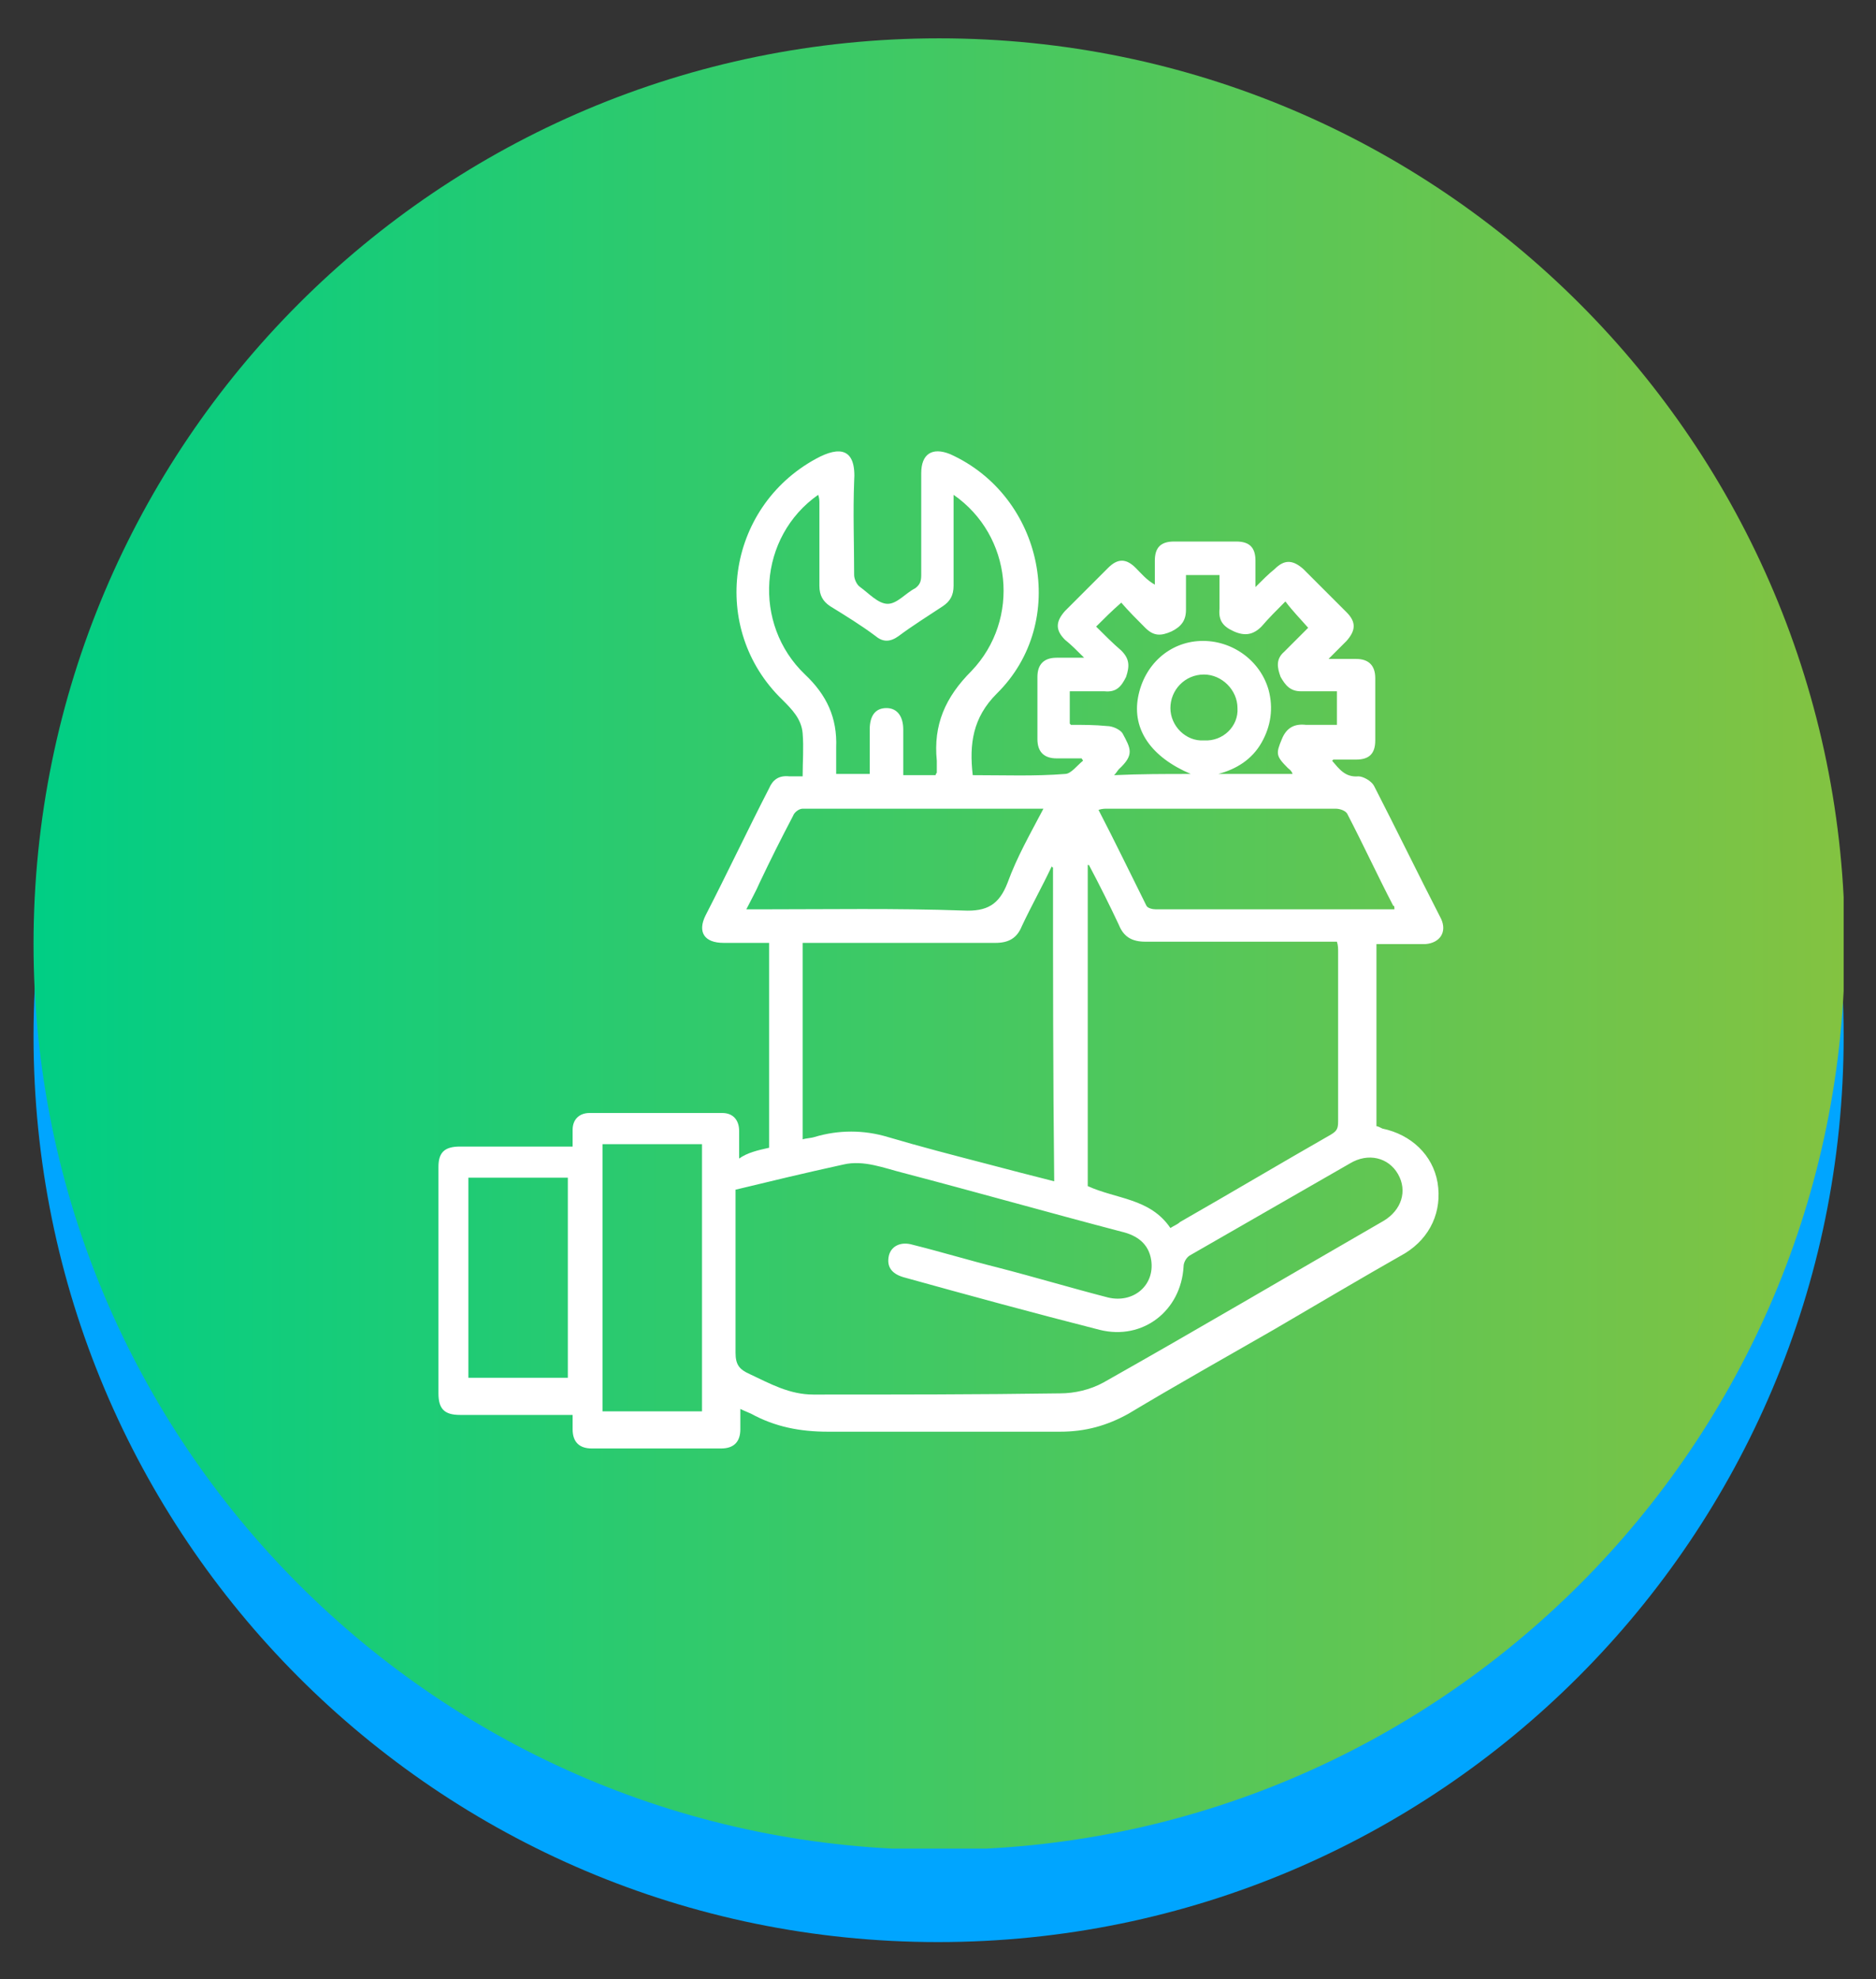
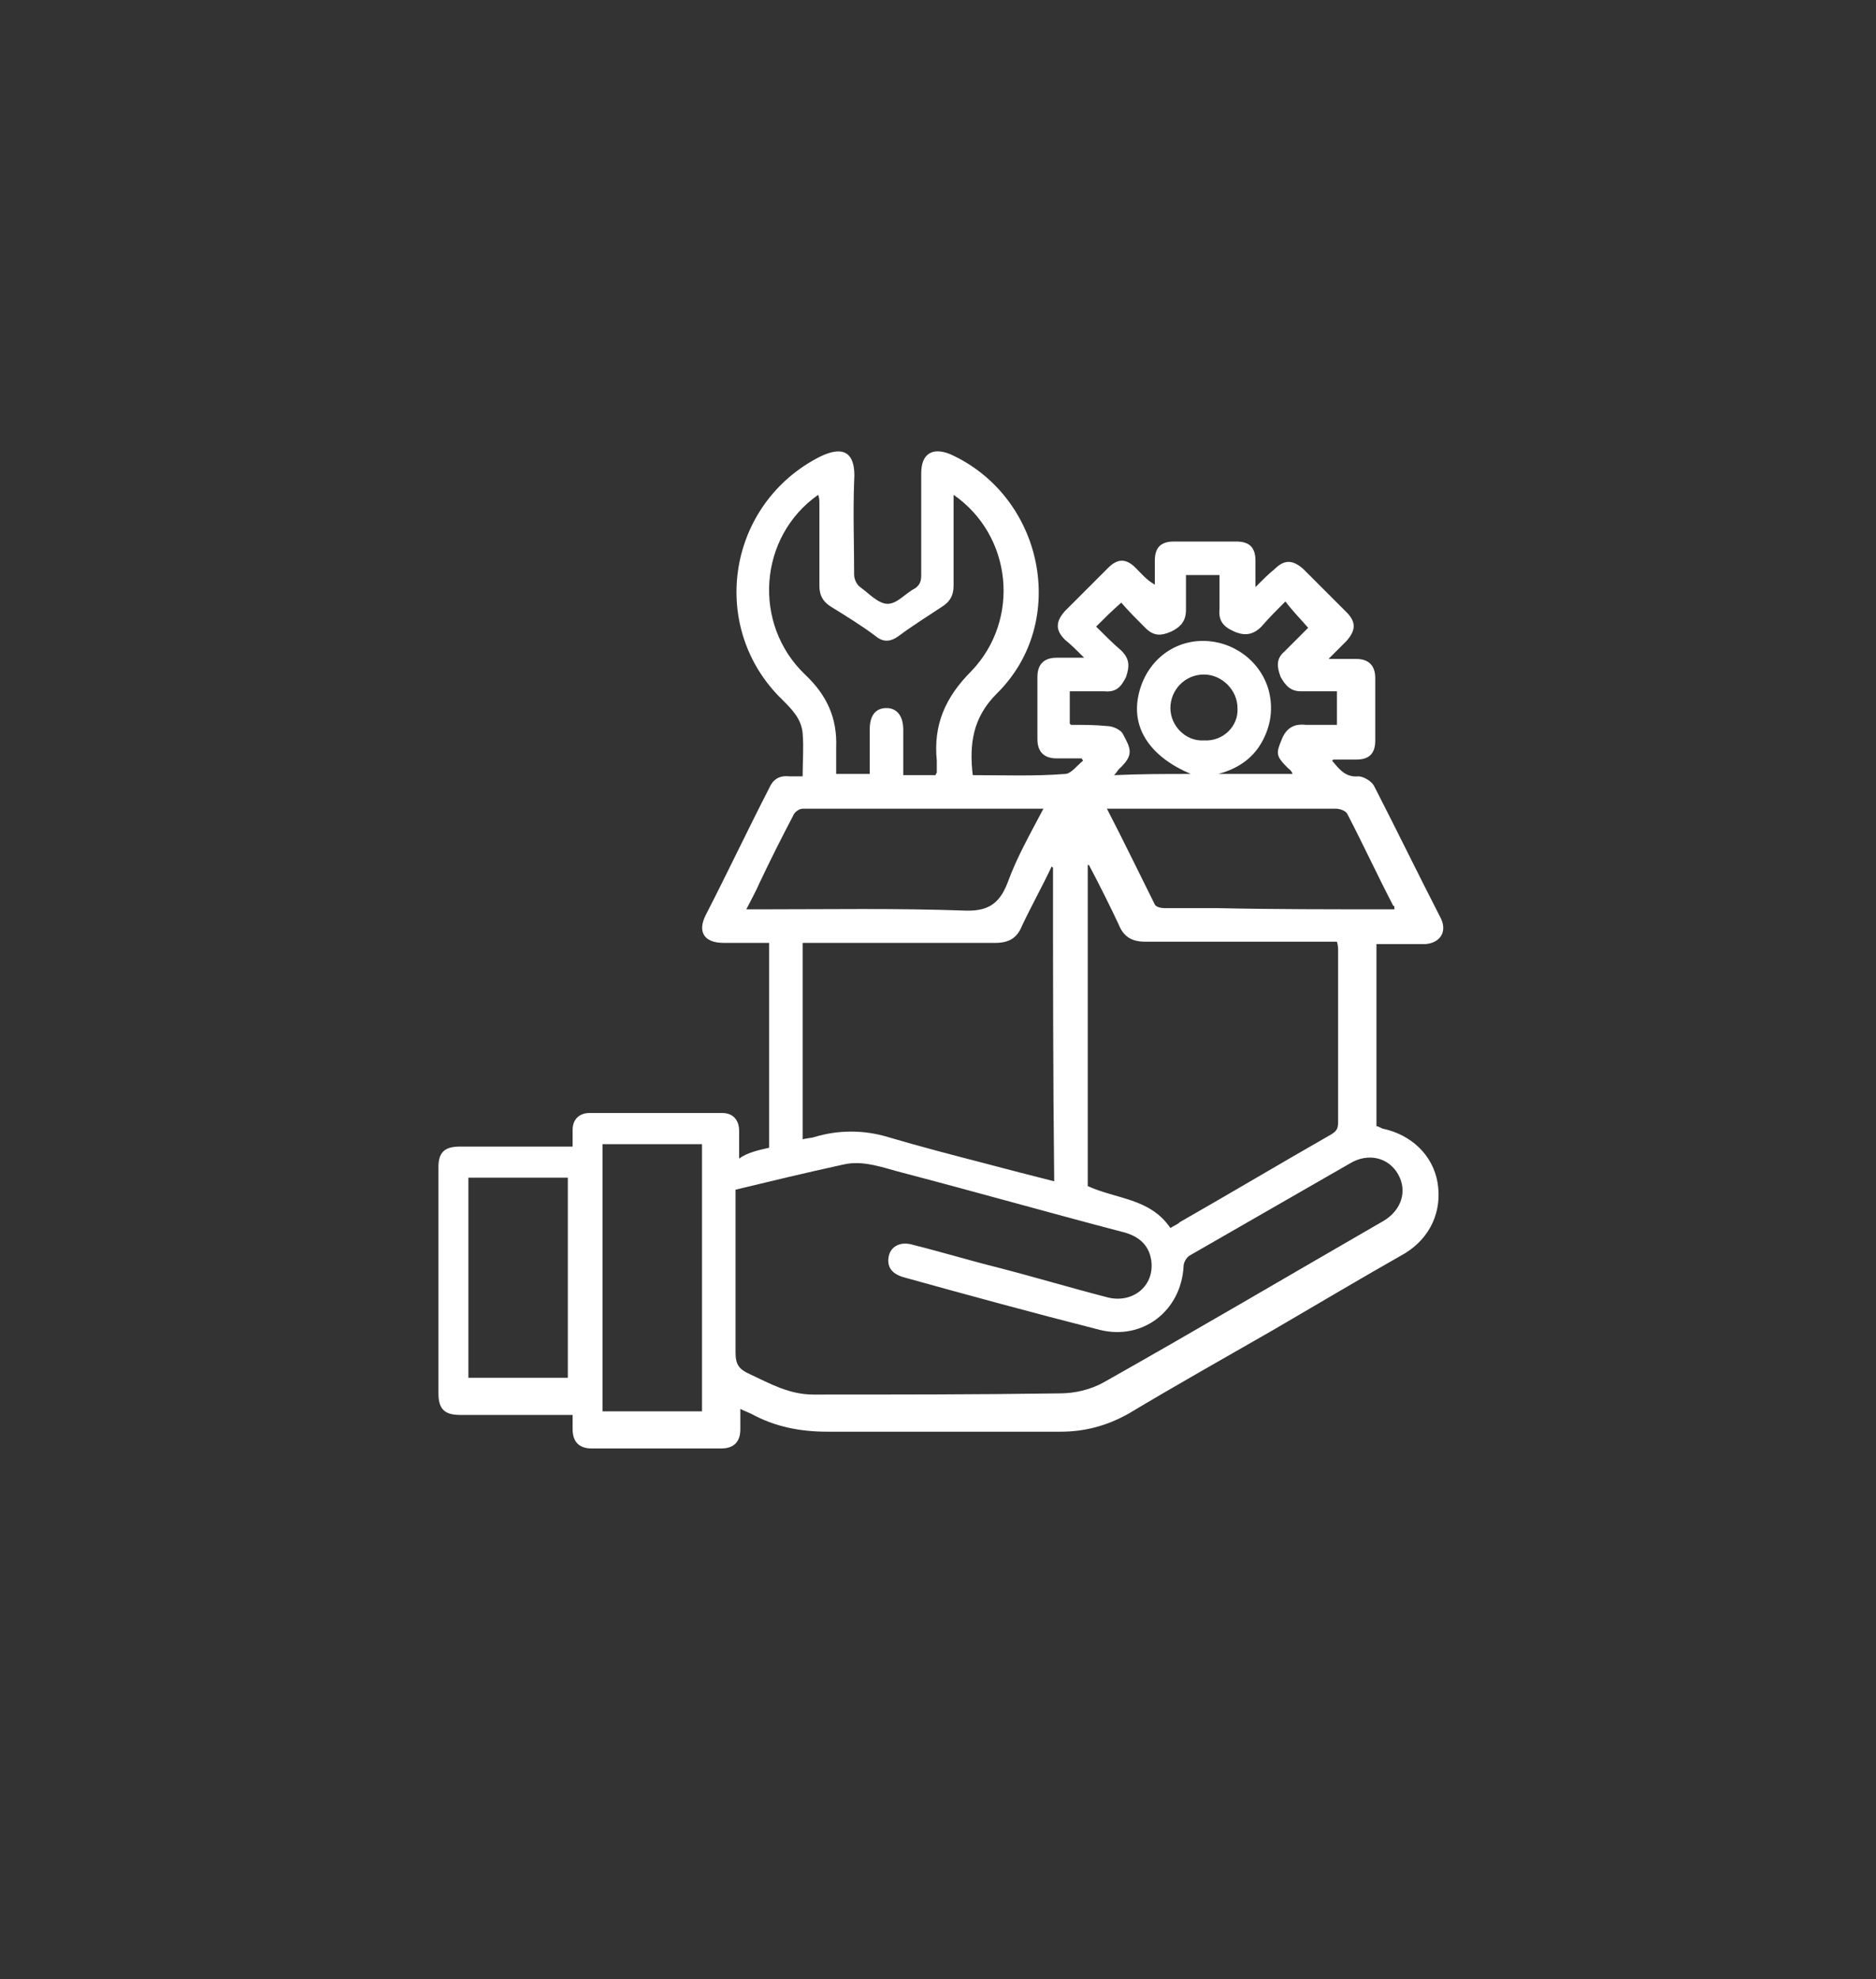
<svg xmlns="http://www.w3.org/2000/svg" xmlns:xlink="http://www.w3.org/1999/xlink" version="1.1" id="Layer_1" x="0px" y="0px" viewBox="0 0 156.6 165.2" style="enable-background:new 0 0 156.6 165.2;" xml:space="preserve">
  <rect x="0" y="0" width="156.6" height="165.2" fill="#333333" stroke="none" />
  <style type="text/css">
	.st0{fill:#00A5FF;}
	
		.st1{clip-path:url(#SVGID_00000110449796189693509970000015671898990528894867_);fill:url(#SVGID_00000011003420599711678300000017565255255862709668_);}
	
		.st2{clip-path:url(#SVGID_00000083794117807052819480000004356704875496906890_);fill:url(#SVGID_00000070111777195091568550000014043818152385259689_);}
	
		.st3{clip-path:url(#SVGID_00000105386635102119837480000017732091179485576097_);fill:url(#SVGID_00000018929691815404556930000009753911072905599134_);}
	
		.st4{clip-path:url(#SVGID_00000049908714685409800290000017215957307129240236_);fill:url(#SVGID_00000129923777501189431790000002186013259882812065_);}
	
		.st5{clip-path:url(#SVGID_00000177463953702928989970000004672928530562002355_);fill:url(#SVGID_00000062178345477224640280000017136393396933768361_);}
	
		.st6{clip-path:url(#SVGID_00000108294540590025771440000009782600872579670664_);fill:url(#SVGID_00000170996537664141241410000013200709979768129454_);}
	.st7{fill:#FFFFFF;}
</style>
  <g>
-     <path class="st0" d="M153.9,86.5c0,41.7-33.8,75.6-75.6,75.6S2.8,128.2,2.8,86.5c0-41.8,33.8-75.6,75.6-75.6S153.9,44.7,153.9,86.5   " />
    <g>
      <g>
        <defs>
-           <path id="SVGID_00000177482199589250347320000011862283655657615247_" d="M2.8,78.8c0,41.7,33.8,75.6,75.6,75.6      c41.7,0,75.6-33.8,75.6-75.6c0-41.7-33.8-75.6-75.6-75.6C36.6,3.2,2.8,37.1,2.8,78.8" />
-         </defs>
+           </defs>
        <clipPath id="SVGID_00000177451286337264998320000018224723800824037766_">
          <use xlink:href="#SVGID_00000177482199589250347320000011862283655657615247_" style="overflow:visible;" />
        </clipPath>
        <linearGradient id="SVGID_00000043455825350935201450000009890185459147877787_" gradientUnits="userSpaceOnUse" x1="1145.284" y1="-5073.208" x2="1146.284" y2="-5073.208" gradientTransform="matrix(151.149 0 0 151.149 -173105.672 766888.5)">
          <stop offset="0" style="stop-color:#00CE85" />
          <stop offset="1" style="stop-color:#83C341" />
        </linearGradient>
-         <rect x="2.8" y="3.2" style="clip-path:url(#SVGID_00000177451286337264998320000018224723800824037766_);fill:url(#SVGID_00000043455825350935201450000009890185459147877787_);" width="151.1" height="151.1" />
      </g>
    </g>
  </g>
  <g>
-     <path class="st7" d="M64.2,95.8c0-5.7,0-11.3,0-17.1c-1.3,0-2.5,0-3.8,0c-1.6,0-2.2-0.9-1.5-2.3c1.8-3.5,3.5-7.1,5.3-10.6   c0.3-0.7,0.8-1.1,1.7-1c0.3,0,0.7,0,1.1,0c0-1.2,0.1-2.4,0-3.6c-0.1-1.2-0.9-2-1.7-2.8c-6.1-5.9-4.7-16,2.8-20.1   c2-1.1,3.4-0.9,3.2,1.9c-0.1,2.6,0,5.2,0,7.8c0,0.3,0.2,0.8,0.5,1c0.7,0.5,1.5,1.4,2.3,1.4c0.8,0,1.5-0.9,2.3-1.3   c0.4-0.3,0.5-0.6,0.5-1.1c0-2.8,0-5.7,0-8.5c0-1.6,0.9-2.2,2.4-1.6c7.8,3.5,10,14,3.9,20c-2,2-2.3,4.2-2,6.8c2.6,0,5.2,0.1,7.7-0.1   c0.5,0,1-0.7,1.5-1.1c0-0.1-0.1-0.1-0.1-0.2c-0.7,0-1.4,0-2.1,0c-1,0-1.6-0.5-1.6-1.6c0-1.7,0-3.5,0-5.2c0-1,0.5-1.6,1.6-1.6   c0.7,0,1.4,0,2.3,0c-0.6-0.6-1.1-1.1-1.6-1.5c-0.8-0.8-0.8-1.5,0-2.4c1.2-1.2,2.4-2.4,3.6-3.6c0.8-0.8,1.5-0.8,2.3,0   c0.5,0.5,0.9,1,1.6,1.4c0-0.7,0-1.4,0-2c0-1.1,0.5-1.6,1.6-1.6c1.7,0,3.4,0,5.2,0c1.1,0,1.6,0.5,1.6,1.6c0,0.7,0,1.3,0,2.2   c0.6-0.6,1.1-1.1,1.6-1.5c0.8-0.8,1.5-0.8,2.4,0c1.2,1.2,2.4,2.4,3.6,3.6c0.8,0.8,0.8,1.5,0,2.4c-0.5,0.5-0.9,0.9-1.5,1.5   c0.9,0,1.6,0,2.3,0c1,0,1.6,0.5,1.6,1.6c0,1.7,0,3.5,0,5.2c0,1.1-0.5,1.6-1.6,1.6c-0.6,0-1.3,0-1.9,0c0,0,0,0-0.1,0.1   c0.6,0.7,1.1,1.4,2.2,1.3c0.4,0,1.1,0.4,1.3,0.8c1.9,3.7,3.7,7.4,5.6,11.1c0.5,1.1-0.1,2-1.3,2.1c-1.3,0-2.7,0-4.1,0   c0,5.1,0,10.1,0,15.2c0.1,0,0.3,0.1,0.5,0.2c2.4,0.5,4.2,2.2,4.6,4.5c0.4,2.4-0.6,4.6-2.7,5.9c-3.7,2.1-7.4,4.3-11,6.4   c-4,2.3-8.1,4.6-12.1,7c-1.8,1-3.6,1.5-5.7,1.5c-6.5,0-12.9,0-19.4,0c-2.3,0-4.4-0.4-6.4-1.5c-0.2-0.1-0.5-0.2-0.9-0.4   c0,0.6,0,1.2,0,1.7c0,1-0.5,1.6-1.6,1.6c-3.6,0-7.2,0-10.8,0c-1,0-1.6-0.5-1.6-1.6c0-0.4,0-0.8,0-1.2c-0.4,0-0.7,0-1,0   c-2.8,0-5.6,0-8.4,0c-1.3,0-1.8-0.5-1.8-1.8c0-6.3,0-12.6,0-18.9c0-1.2,0.5-1.7,1.8-1.7c2.8,0,5.6,0,8.4,0c0.3,0,0.6,0,1,0   c0-0.5,0-0.9,0-1.4c0-0.9,0.6-1.4,1.4-1.4c3.7,0,7.4,0,11.1,0c0.9,0,1.4,0.6,1.4,1.5c0,0.7,0,1.4,0,2.3   C62.4,96.2,63.3,96,64.2,95.8z M61.4,99.3c0,0.4,0,0.7,0,1c0,4.2,0,8.4,0,12.6c0,1,0.3,1.4,1.2,1.8c1.7,0.8,3.3,1.7,5.3,1.7   c6.9,0,13.8,0,20.6-0.1c1.2,0,2.5-0.3,3.6-0.9c7.8-4.4,15.6-9,23.4-13.5c1.5-0.9,2-2.5,1.2-3.9c-0.8-1.4-2.5-1.8-4-0.9   c-4.5,2.6-8.9,5.1-13.4,7.7c-0.3,0.2-0.5,0.6-0.5,0.9c-0.2,3.7-3.4,6.2-7,5.3c-5.5-1.4-11-2.9-16.4-4.4c-1-0.3-1.4-0.9-1.2-1.8   c0.2-0.8,1-1.2,2-0.9c2.4,0.6,4.7,1.3,7.1,1.9c3.1,0.8,6.1,1.7,9.2,2.5c2.1,0.5,3.9-1,3.6-3.1c-0.2-1.4-1.2-2.1-2.5-2.4   c-6.1-1.6-12.1-3.3-18.2-4.9c-1.6-0.4-3.3-1.1-5-0.7C67.2,97.9,64.3,98.6,61.4,99.3z M97.7,102.5c0.3-0.2,0.6-0.3,0.8-0.5   c4.2-2.4,8.4-4.9,12.6-7.3c0.5-0.3,0.6-0.5,0.6-1.1c0-4.7,0-9.5,0-14.2c0-0.2,0-0.5-0.1-0.8c-0.4,0-0.7,0-1,0c-5,0-10,0-15,0   c-1.1,0-1.8-0.4-2.2-1.4c-0.8-1.7-1.6-3.3-2.5-5c0,0-0.1,0-0.1,0c0,8.9,0,17.9,0,26.8C93.2,100.1,96,100,97.7,102.5z M87.9,72.4   c0,0-0.1,0-0.1-0.1c-0.8,1.7-1.7,3.3-2.5,5c-0.4,1-1.1,1.4-2.2,1.4c-5.1,0-10.1,0-15.2,0c-0.3,0-0.6,0-0.9,0c0,5.5,0,10.9,0,16.4   c0.3-0.1,0.7-0.1,1-0.2c2-0.6,4.1-0.6,6.1,0c2.7,0.8,5.4,1.5,8.1,2.2c1.9,0.5,3.8,1,5.8,1.5C87.9,89.7,87.9,81.1,87.9,72.4z    M79.6,41.3c0,0.4,0,0.7,0,1c0,2.2,0,4.4,0,6.6c0,0.8-0.3,1.3-0.9,1.7c-1.2,0.8-2.5,1.6-3.7,2.5c-0.7,0.5-1.3,0.5-1.9,0   c-1.2-0.9-2.5-1.7-3.8-2.5c-0.6-0.4-0.9-0.9-0.9-1.7c0-2.3,0-4.6,0-6.9c0-0.2,0-0.4-0.1-0.7c-5,3.5-5.5,10.8-1.1,15   c1.8,1.7,2.7,3.6,2.6,6.1c0,0.7,0,1.5,0,2.2c1,0,1.9,0,2.8,0c0-1.3,0-2.5,0-3.7c0-1.2,0.5-1.8,1.4-1.8c0.9,0,1.4,0.7,1.4,1.8   c0,1.2,0,2.5,0,3.8c1,0,1.9,0,2.7,0c0-0.1,0.1-0.2,0.1-0.2c0-0.3,0-0.6,0-1c-0.3-3,0.7-5.3,2.9-7.5C85.2,51.7,84.5,44.7,79.6,41.3z    M50.3,95.5c0,7.5,0,14.9,0,22.3c2.8,0,5.6,0,8.3,0c0-7.5,0-14.8,0-22.3C55.8,95.5,53.1,95.5,50.3,95.5z M87.1,67.5   c-6.8,0-13.5,0-20.1,0c-0.3,0-0.7,0.3-0.8,0.6c-1,1.9-1.9,3.7-2.8,5.6c-0.3,0.7-0.7,1.4-1.1,2.2c0.4,0,0.8,0,1.1,0   c5.7,0,11.4-0.1,17,0.1c2,0.1,3-0.5,3.7-2.3C84.9,71.5,86,69.6,87.1,67.5z M116.4,75.9c0-0.2,0-0.3-0.1-0.3   c-1.3-2.5-2.5-5.1-3.8-7.6c-0.1-0.3-0.6-0.5-1-0.5c-6.4,0-12.8,0-19.1,0c-0.2,0-0.4,0-0.7,0.1c1.4,2.7,2.7,5.4,4,8   c0.1,0.2,0.5,0.3,0.8,0.3c1.5,0,3,0,4.5,0C106.1,75.9,111.2,75.9,116.4,75.9z M47.4,98.3c-2.8,0-5.5,0-8.3,0c0,5.6,0,11.1,0,16.7   c2.8,0,5.5,0,8.3,0C47.4,109.4,47.4,103.9,47.4,98.3z M99.4,64.6c-3.3-1.4-4.9-3.7-4.4-6.4c0.5-2.7,2.6-4.6,5.2-4.7   c2.6-0.1,5,1.6,5.7,4.1c0.4,1.5,0.2,3-0.6,4.4c-0.8,1.4-2.1,2.2-3.6,2.6c2.2,0,4.2,0,6.2,0c-0.1-0.3-0.3-0.4-0.4-0.5   c-1-1-1-1.2-0.5-2.4c0.4-1,1.1-1.3,2-1.2c0.9,0,1.7,0,2.6,0c0-1,0-1.9,0-2.8c-1,0-2,0-3,0c-0.9,0-1.3-0.5-1.7-1.2   c-0.3-0.8-0.4-1.5,0.3-2.1c0.7-0.7,1.4-1.4,2-2c-0.7-0.8-1.3-1.4-1.9-2.2c-0.7,0.7-1.4,1.4-2,2.1c-0.7,0.7-1.4,0.8-2.3,0.4   c-0.9-0.4-1.3-0.9-1.2-1.9c0-0.9,0-1.9,0-2.8c-1,0-1.9,0-2.8,0c0,1,0,2,0,2.9c0,0.9-0.4,1.4-1.2,1.8c-0.9,0.4-1.5,0.4-2.2-0.3   c-0.7-0.7-1.4-1.4-2-2.1c-0.8,0.7-1.4,1.3-2.1,2c0.7,0.7,1.4,1.4,2.1,2c0.7,0.7,0.7,1.3,0.4,2.2c-0.4,0.8-0.8,1.3-1.8,1.2   c-1,0-2,0-2.9,0c0,1,0,1.8,0,2.7c0.1,0.1,0.1,0.1,0.1,0.1c1,0,2,0,3,0.1c0.5,0,1.1,0.3,1.3,0.6c0.7,1.3,1,1.8-0.3,3   c-0.1,0.1-0.2,0.3-0.4,0.5C95.2,64.6,97.2,64.6,99.4,64.6z M103.3,59.1c0-1.5-1.3-2.8-2.8-2.8c-1.6,0-2.8,1.3-2.8,2.8   c0,1.5,1.3,2.8,2.8,2.7C102.1,61.9,103.4,60.6,103.3,59.1z" />
+     <path class="st7" d="M64.2,95.8c0-5.7,0-11.3,0-17.1c-1.3,0-2.5,0-3.8,0c-1.6,0-2.2-0.9-1.5-2.3c1.8-3.5,3.5-7.1,5.3-10.6   c0.3-0.7,0.8-1.1,1.7-1c0.3,0,0.7,0,1.1,0c0-1.2,0.1-2.4,0-3.6c-0.1-1.2-0.9-2-1.7-2.8c-6.1-5.9-4.7-16,2.8-20.1   c2-1.1,3.4-0.9,3.2,1.9c-0.1,2.6,0,5.2,0,7.8c0,0.3,0.2,0.8,0.5,1c0.7,0.5,1.5,1.4,2.3,1.4c0.8,0,1.5-0.9,2.3-1.3   c0.4-0.3,0.5-0.6,0.5-1.1c0-2.8,0-5.7,0-8.5c0-1.6,0.9-2.2,2.4-1.6c7.8,3.5,10,14,3.9,20c-2,2-2.3,4.2-2,6.8c2.6,0,5.2,0.1,7.7-0.1   c0.5,0,1-0.7,1.5-1.1c0-0.1-0.1-0.1-0.1-0.2c-0.7,0-1.4,0-2.1,0c-1,0-1.6-0.5-1.6-1.6c0-1.7,0-3.5,0-5.2c0-1,0.5-1.6,1.6-1.6   c0.7,0,1.4,0,2.3,0c-0.6-0.6-1.1-1.1-1.6-1.5c-0.8-0.8-0.8-1.5,0-2.4c1.2-1.2,2.4-2.4,3.6-3.6c0.8-0.8,1.5-0.8,2.3,0   c0.5,0.5,0.9,1,1.6,1.4c0-0.7,0-1.4,0-2c0-1.1,0.5-1.6,1.6-1.6c1.7,0,3.4,0,5.2,0c1.1,0,1.6,0.5,1.6,1.6c0,0.7,0,1.3,0,2.2   c0.6-0.6,1.1-1.1,1.6-1.5c0.8-0.8,1.5-0.8,2.4,0c1.2,1.2,2.4,2.4,3.6,3.6c0.8,0.8,0.8,1.5,0,2.4c-0.5,0.5-0.9,0.9-1.5,1.5   c0.9,0,1.6,0,2.3,0c1,0,1.6,0.5,1.6,1.6c0,1.7,0,3.5,0,5.2c0,1.1-0.5,1.6-1.6,1.6c-0.6,0-1.3,0-1.9,0c0,0,0,0-0.1,0.1   c0.6,0.7,1.1,1.4,2.2,1.3c0.4,0,1.1,0.4,1.3,0.8c1.9,3.7,3.7,7.4,5.6,11.1c0.5,1.1-0.1,2-1.3,2.1c-1.3,0-2.7,0-4.1,0   c0,5.1,0,10.1,0,15.2c0.1,0,0.3,0.1,0.5,0.2c2.4,0.5,4.2,2.2,4.6,4.5c0.4,2.4-0.6,4.6-2.7,5.9c-3.7,2.1-7.4,4.3-11,6.4   c-4,2.3-8.1,4.6-12.1,7c-1.8,1-3.6,1.5-5.7,1.5c-6.5,0-12.9,0-19.4,0c-2.3,0-4.4-0.4-6.4-1.5c-0.2-0.1-0.5-0.2-0.9-0.4   c0,0.6,0,1.2,0,1.7c0,1-0.5,1.6-1.6,1.6c-3.6,0-7.2,0-10.8,0c-1,0-1.6-0.5-1.6-1.6c0-0.4,0-0.8,0-1.2c-0.4,0-0.7,0-1,0   c-2.8,0-5.6,0-8.4,0c-1.3,0-1.8-0.5-1.8-1.8c0-6.3,0-12.6,0-18.9c0-1.2,0.5-1.7,1.8-1.7c2.8,0,5.6,0,8.4,0c0.3,0,0.6,0,1,0   c0-0.5,0-0.9,0-1.4c0-0.9,0.6-1.4,1.4-1.4c3.7,0,7.4,0,11.1,0c0.9,0,1.4,0.6,1.4,1.5c0,0.7,0,1.4,0,2.3   C62.4,96.2,63.3,96,64.2,95.8z M61.4,99.3c0,0.4,0,0.7,0,1c0,4.2,0,8.4,0,12.6c0,1,0.3,1.4,1.2,1.8c1.7,0.8,3.3,1.7,5.3,1.7   c6.9,0,13.8,0,20.6-0.1c1.2,0,2.5-0.3,3.6-0.9c7.8-4.4,15.6-9,23.4-13.5c1.5-0.9,2-2.5,1.2-3.9c-0.8-1.4-2.5-1.8-4-0.9   c-4.5,2.6-8.9,5.1-13.4,7.7c-0.3,0.2-0.5,0.6-0.5,0.9c-0.2,3.7-3.4,6.2-7,5.3c-5.5-1.4-11-2.9-16.4-4.4c-1-0.3-1.4-0.9-1.2-1.8   c0.2-0.8,1-1.2,2-0.9c2.4,0.6,4.7,1.3,7.1,1.9c3.1,0.8,6.1,1.7,9.2,2.5c2.1,0.5,3.9-1,3.6-3.1c-0.2-1.4-1.2-2.1-2.5-2.4   c-6.1-1.6-12.1-3.3-18.2-4.9c-1.6-0.4-3.3-1.1-5-0.7C67.2,97.9,64.3,98.6,61.4,99.3z M97.7,102.5c0.3-0.2,0.6-0.3,0.8-0.5   c4.2-2.4,8.4-4.9,12.6-7.3c0.5-0.3,0.6-0.5,0.6-1.1c0-4.7,0-9.5,0-14.2c0-0.2,0-0.5-0.1-0.8c-0.4,0-0.7,0-1,0c-5,0-10,0-15,0   c-1.1,0-1.8-0.4-2.2-1.4c-0.8-1.7-1.6-3.3-2.5-5c0,0-0.1,0-0.1,0c0,8.9,0,17.9,0,26.8C93.2,100.1,96,100,97.7,102.5z M87.9,72.4   c0,0-0.1,0-0.1-0.1c-0.8,1.7-1.7,3.3-2.5,5c-0.4,1-1.1,1.4-2.2,1.4c-5.1,0-10.1,0-15.2,0c-0.3,0-0.6,0-0.9,0c0,5.5,0,10.9,0,16.4   c0.3-0.1,0.7-0.1,1-0.2c2-0.6,4.1-0.6,6.1,0c2.7,0.8,5.4,1.5,8.1,2.2c1.9,0.5,3.8,1,5.8,1.5C87.9,89.7,87.9,81.1,87.9,72.4z    M79.6,41.3c0,0.4,0,0.7,0,1c0,2.2,0,4.4,0,6.6c0,0.8-0.3,1.3-0.9,1.7c-1.2,0.8-2.5,1.6-3.7,2.5c-0.7,0.5-1.3,0.5-1.9,0   c-1.2-0.9-2.5-1.7-3.8-2.5c-0.6-0.4-0.9-0.9-0.9-1.7c0-2.3,0-4.6,0-6.9c0-0.2,0-0.4-0.1-0.7c-5,3.5-5.5,10.8-1.1,15   c1.8,1.7,2.7,3.6,2.6,6.1c0,0.7,0,1.5,0,2.2c1,0,1.9,0,2.8,0c0-1.3,0-2.5,0-3.7c0-1.2,0.5-1.8,1.4-1.8c0.9,0,1.4,0.7,1.4,1.8   c0,1.2,0,2.5,0,3.8c1,0,1.9,0,2.7,0c0-0.1,0.1-0.2,0.1-0.2c0-0.3,0-0.6,0-1c-0.3-3,0.7-5.3,2.9-7.5C85.2,51.7,84.5,44.7,79.6,41.3z    M50.3,95.5c0,7.5,0,14.9,0,22.3c2.8,0,5.6,0,8.3,0c0-7.5,0-14.8,0-22.3C55.8,95.5,53.1,95.5,50.3,95.5z M87.1,67.5   c-6.8,0-13.5,0-20.1,0c-0.3,0-0.7,0.3-0.8,0.6c-1,1.9-1.9,3.7-2.8,5.6c-0.3,0.7-0.7,1.4-1.1,2.2c0.4,0,0.8,0,1.1,0   c5.7,0,11.4-0.1,17,0.1c2,0.1,3-0.5,3.7-2.3C84.9,71.5,86,69.6,87.1,67.5z M116.4,75.9c0-0.2,0-0.3-0.1-0.3   c-1.3-2.5-2.5-5.1-3.8-7.6c-0.1-0.3-0.6-0.5-1-0.5c-6.4,0-12.8,0-19.1,0c1.4,2.7,2.7,5.4,4,8   c0.1,0.2,0.5,0.3,0.8,0.3c1.5,0,3,0,4.5,0C106.1,75.9,111.2,75.9,116.4,75.9z M47.4,98.3c-2.8,0-5.5,0-8.3,0c0,5.6,0,11.1,0,16.7   c2.8,0,5.5,0,8.3,0C47.4,109.4,47.4,103.9,47.4,98.3z M99.4,64.6c-3.3-1.4-4.9-3.7-4.4-6.4c0.5-2.7,2.6-4.6,5.2-4.7   c2.6-0.1,5,1.6,5.7,4.1c0.4,1.5,0.2,3-0.6,4.4c-0.8,1.4-2.1,2.2-3.6,2.6c2.2,0,4.2,0,6.2,0c-0.1-0.3-0.3-0.4-0.4-0.5   c-1-1-1-1.2-0.5-2.4c0.4-1,1.1-1.3,2-1.2c0.9,0,1.7,0,2.6,0c0-1,0-1.9,0-2.8c-1,0-2,0-3,0c-0.9,0-1.3-0.5-1.7-1.2   c-0.3-0.8-0.4-1.5,0.3-2.1c0.7-0.7,1.4-1.4,2-2c-0.7-0.8-1.3-1.4-1.9-2.2c-0.7,0.7-1.4,1.4-2,2.1c-0.7,0.7-1.4,0.8-2.3,0.4   c-0.9-0.4-1.3-0.9-1.2-1.9c0-0.9,0-1.9,0-2.8c-1,0-1.9,0-2.8,0c0,1,0,2,0,2.9c0,0.9-0.4,1.4-1.2,1.8c-0.9,0.4-1.5,0.4-2.2-0.3   c-0.7-0.7-1.4-1.4-2-2.1c-0.8,0.7-1.4,1.3-2.1,2c0.7,0.7,1.4,1.4,2.1,2c0.7,0.7,0.7,1.3,0.4,2.2c-0.4,0.8-0.8,1.3-1.8,1.2   c-1,0-2,0-2.9,0c0,1,0,1.8,0,2.7c0.1,0.1,0.1,0.1,0.1,0.1c1,0,2,0,3,0.1c0.5,0,1.1,0.3,1.3,0.6c0.7,1.3,1,1.8-0.3,3   c-0.1,0.1-0.2,0.3-0.4,0.5C95.2,64.6,97.2,64.6,99.4,64.6z M103.3,59.1c0-1.5-1.3-2.8-2.8-2.8c-1.6,0-2.8,1.3-2.8,2.8   c0,1.5,1.3,2.8,2.8,2.7C102.1,61.9,103.4,60.6,103.3,59.1z" />
  </g>
</svg>